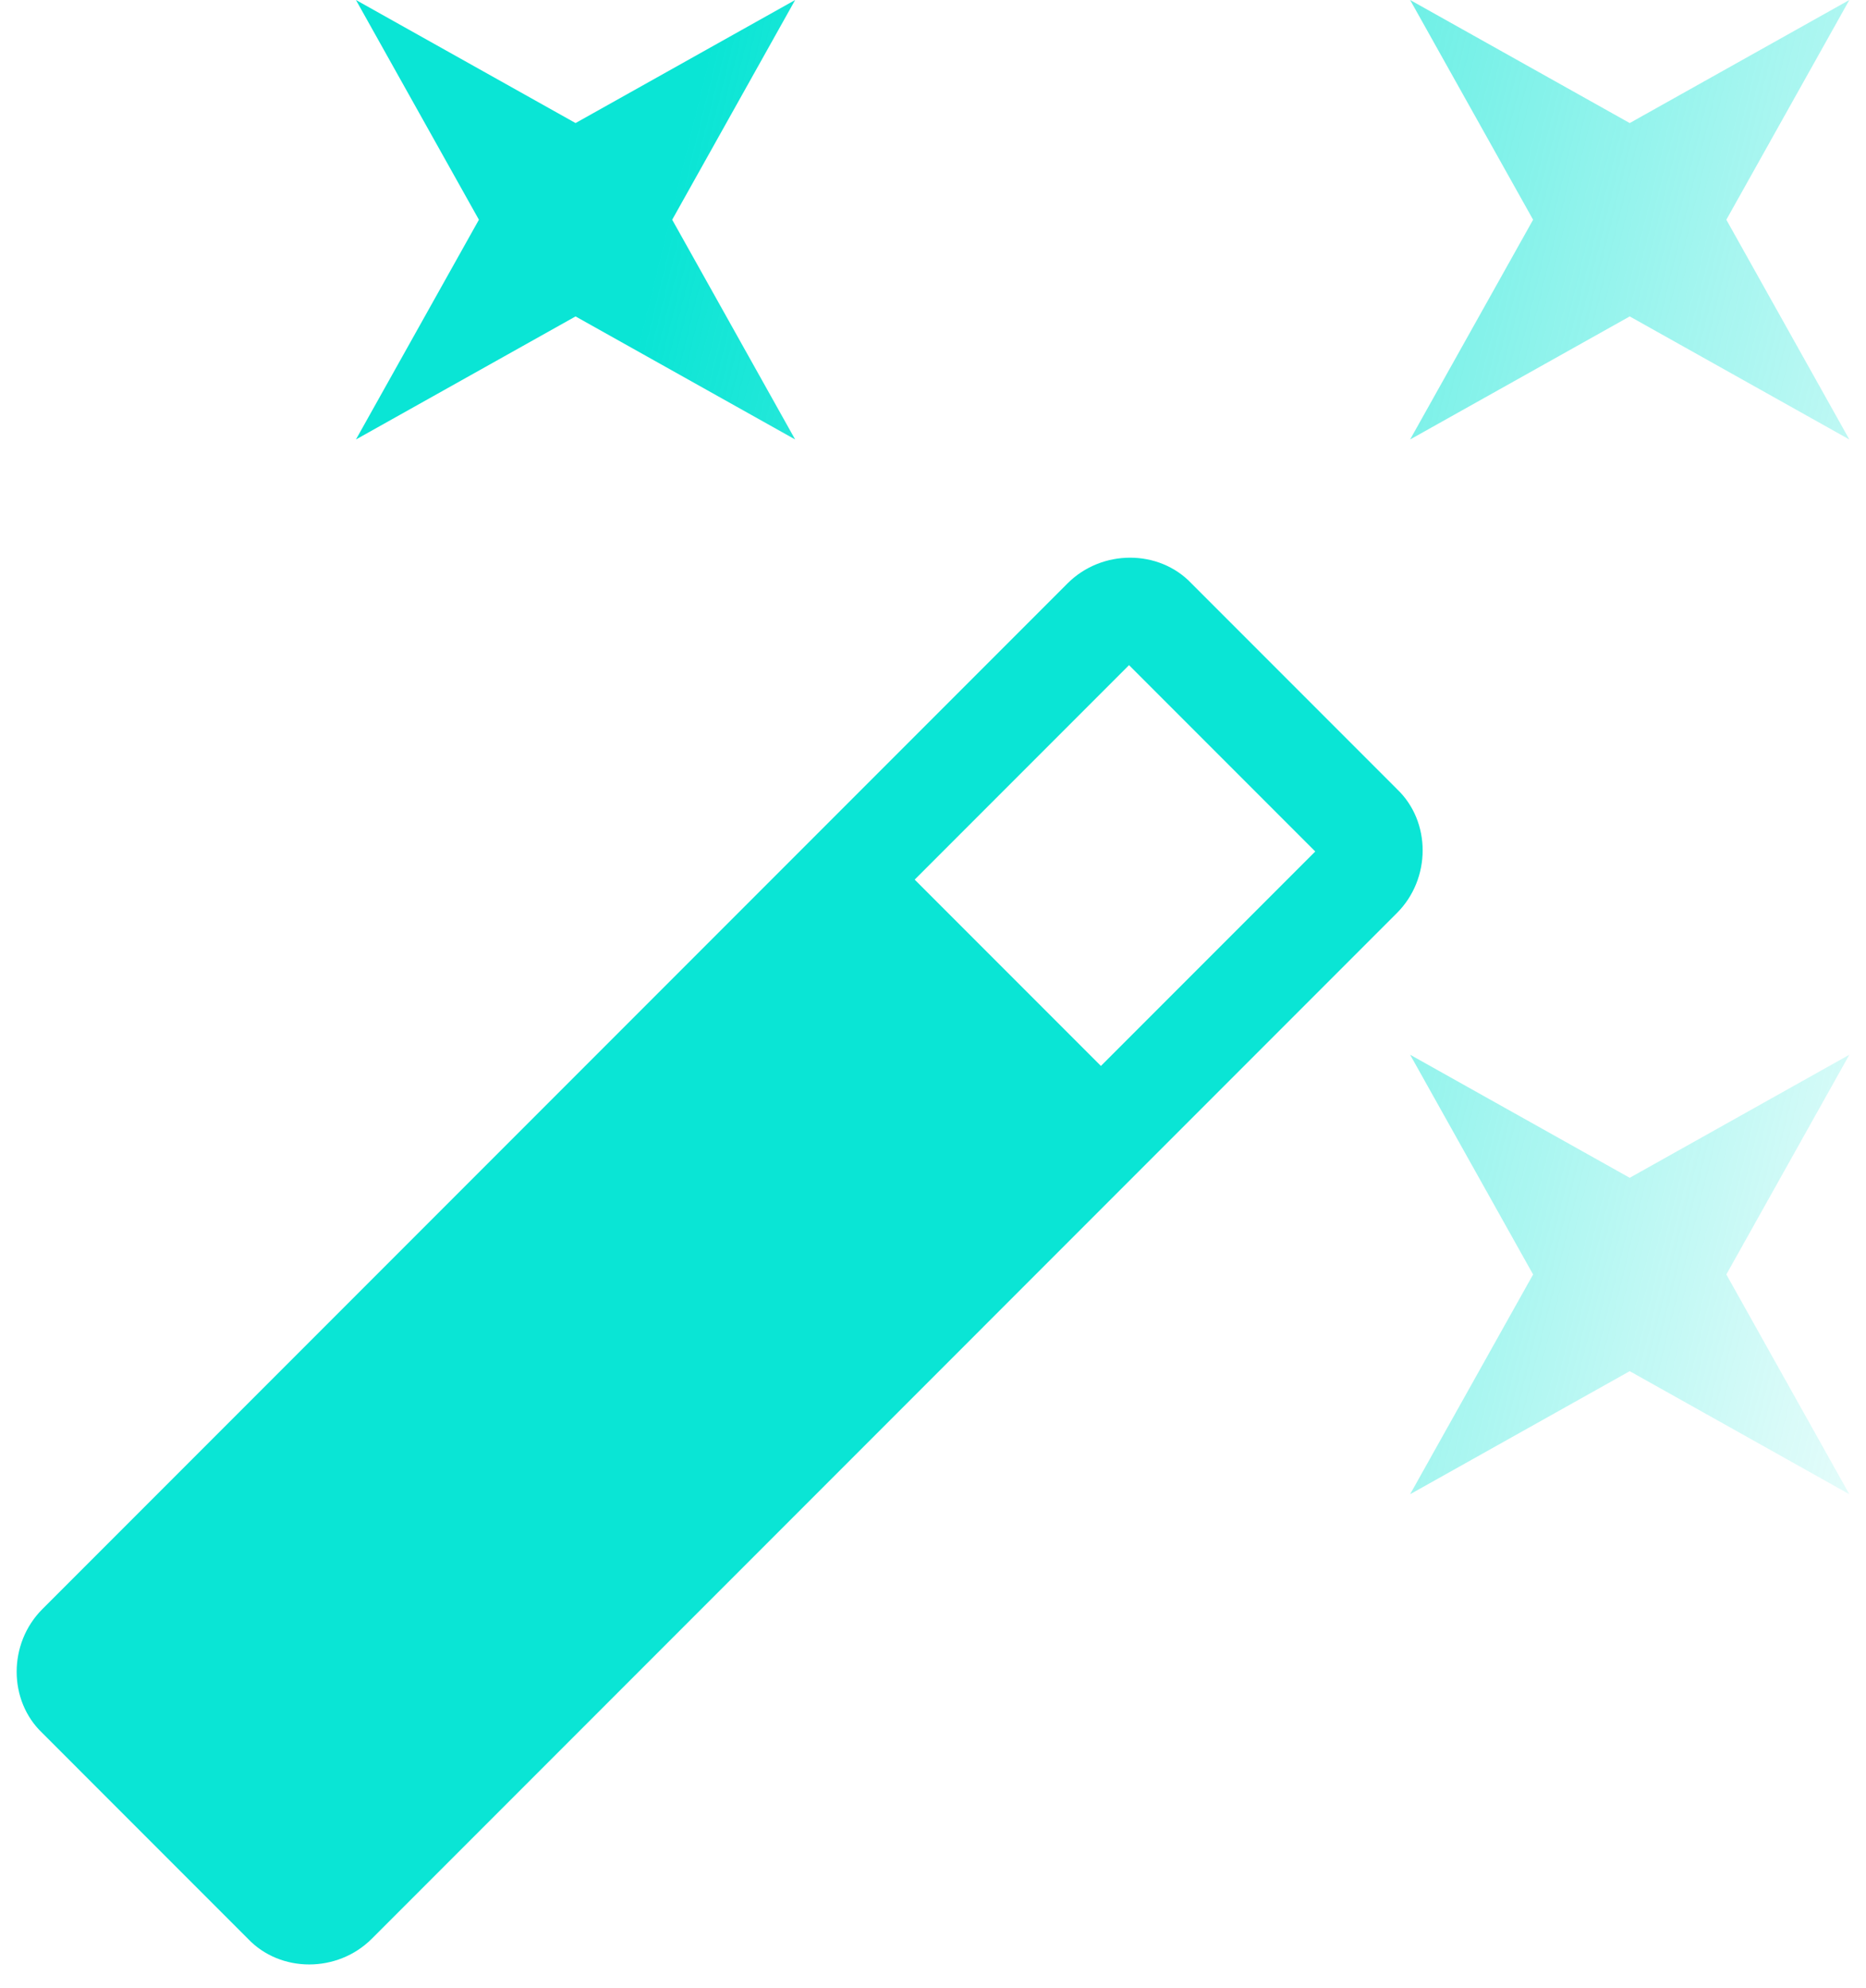
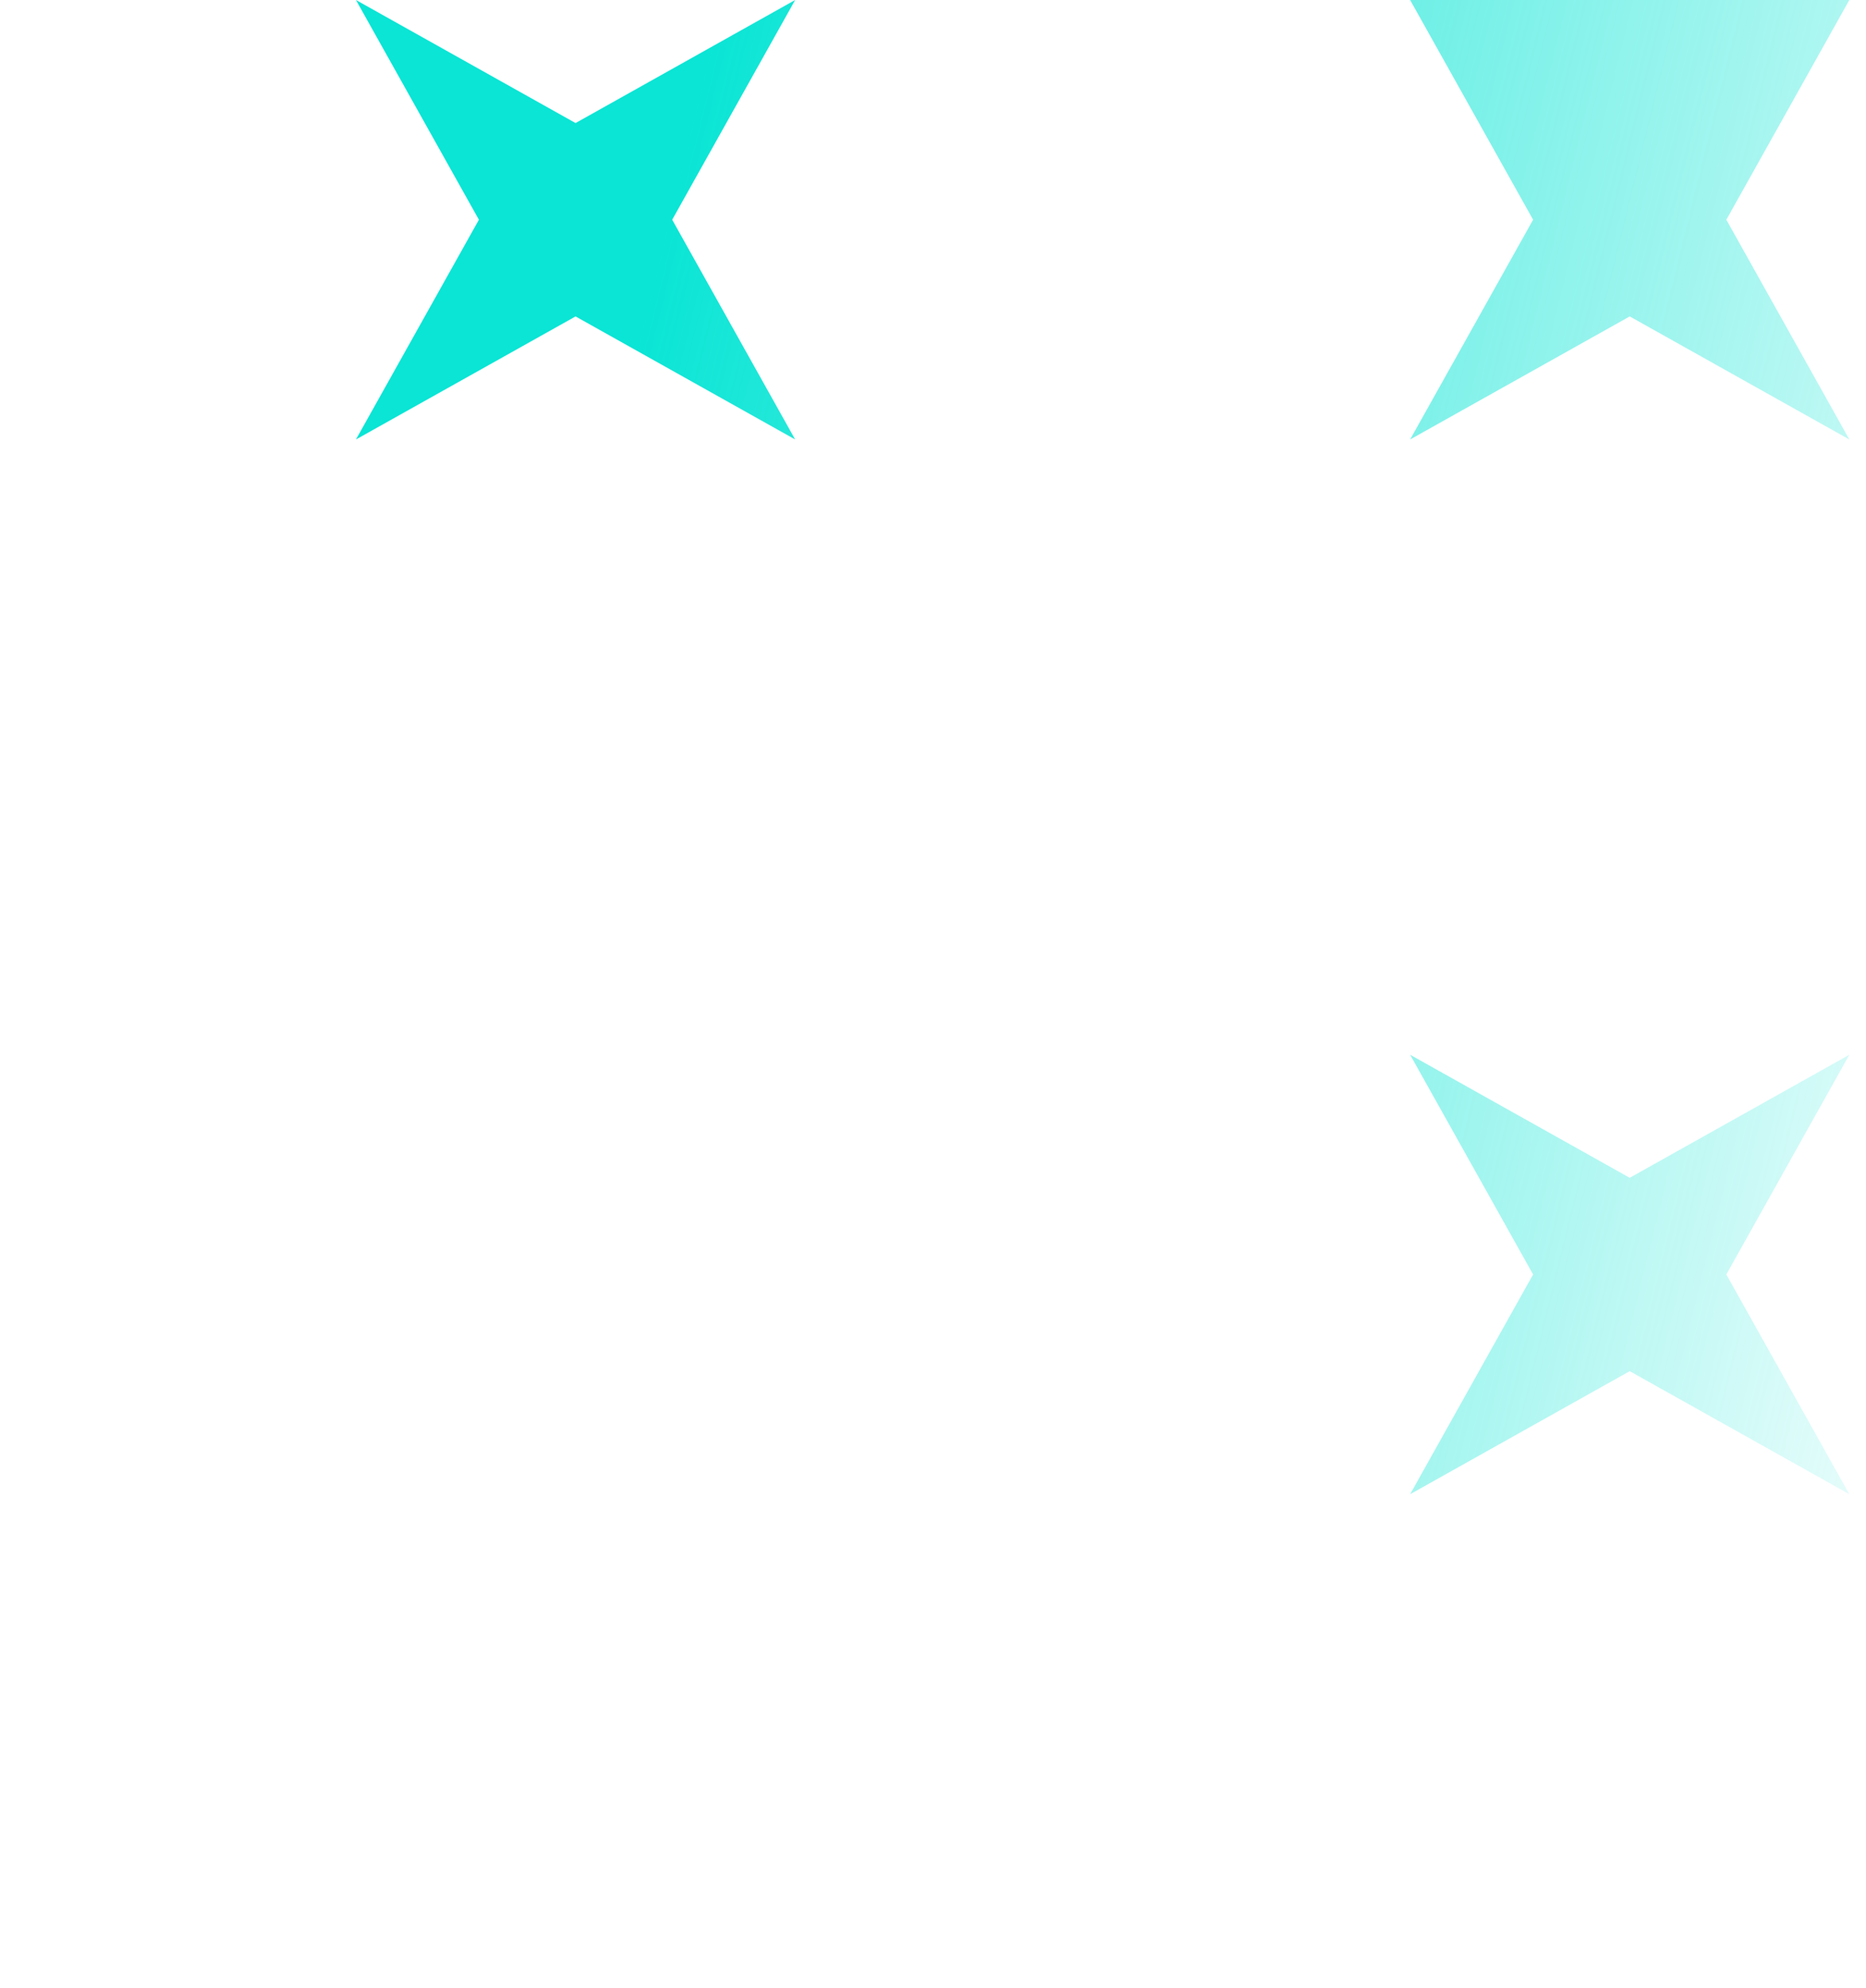
<svg xmlns="http://www.w3.org/2000/svg" width="77" height="82" viewBox="0 0 77 82" fill="none">
-   <path d="M45.429 43.962L54.274 35.117L46.589 27.432L37.744 36.277L45.429 43.962ZM49.163 24.06L57.645 32.543C59.059 33.884 59.059 36.24 57.645 37.654L15.342 79.958C13.928 81.372 11.572 81.372 10.23 79.958L1.748 71.475C0.334 70.134 0.334 67.778 1.748 66.364L44.052 24.06C45.465 22.647 47.822 22.647 49.163 24.06Z" fill="#0AE5D5" />
-   <path d="M23.75 13.05L14.688 18.125L19.762 9.062L14.688 0L23.75 5.075L32.812 0L27.738 9.062L32.812 18.125L23.75 13.05ZM67.25 48.575L76.312 43.5L71.237 52.562L76.312 61.625L67.25 56.55L58.188 61.625L63.263 52.562L58.188 43.5L67.25 48.575ZM76.312 0L71.237 9.062L76.312 18.125L67.25 13.05L58.188 18.125L63.263 9.062L58.188 0L67.25 5.075L76.312 0Z" fill="url(#paint0_linear_2438_33919)" />
+   <path d="M23.75 13.05L14.688 18.125L19.762 9.062L14.688 0L23.75 5.075L32.812 0L27.738 9.062L32.812 18.125L23.75 13.05ZM67.25 48.575L76.312 43.5L71.237 52.562L76.312 61.625L67.25 56.55L58.188 61.625L63.263 52.562L58.188 43.5L67.25 48.575ZM76.312 0L71.237 9.062L76.312 18.125L67.25 13.05L58.188 18.125L63.263 9.062L58.188 0L76.312 0Z" fill="url(#paint0_linear_2438_33919)" />
  <defs>
    <linearGradient id="paint0_linear_2438_33919" x1="87.5" y1="19.5" x2="28.5" y2="5" gradientUnits="userSpaceOnUse">
      <stop stop-color="#0AE5D5" stop-opacity="0.098" />
      <stop offset="1" stop-color="#0AE5D5" />
    </linearGradient>
  </defs>
</svg>